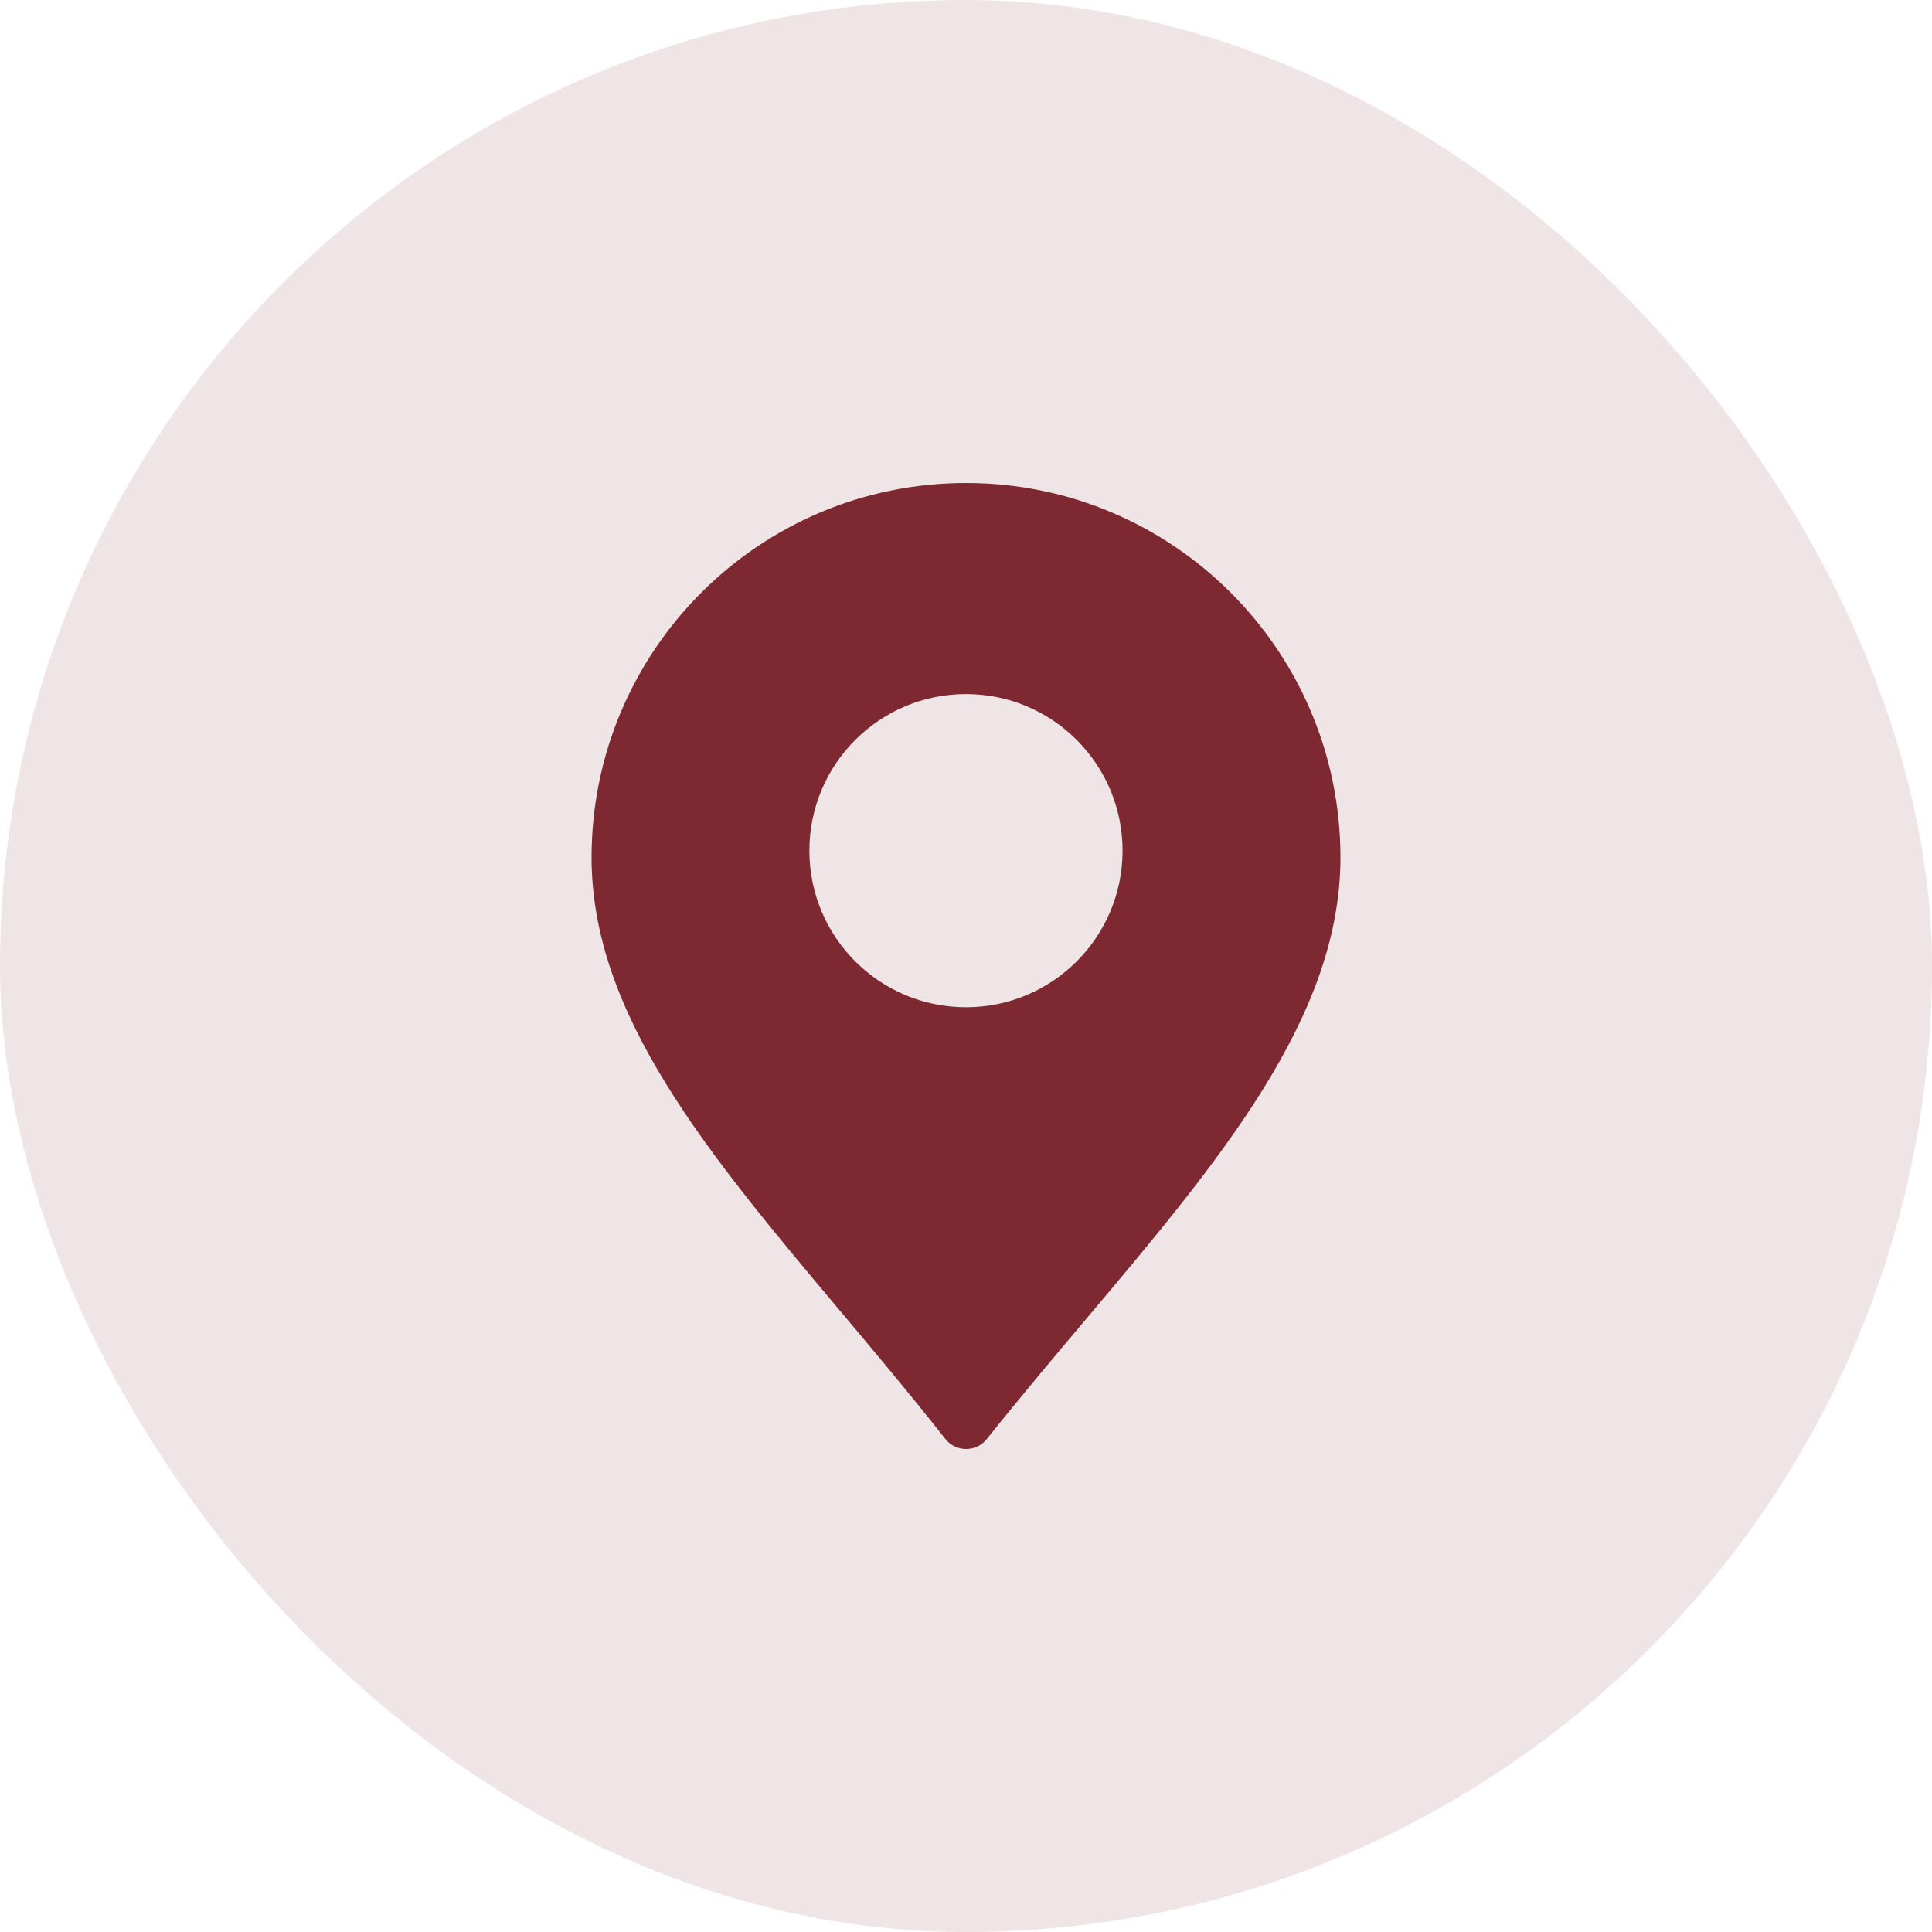
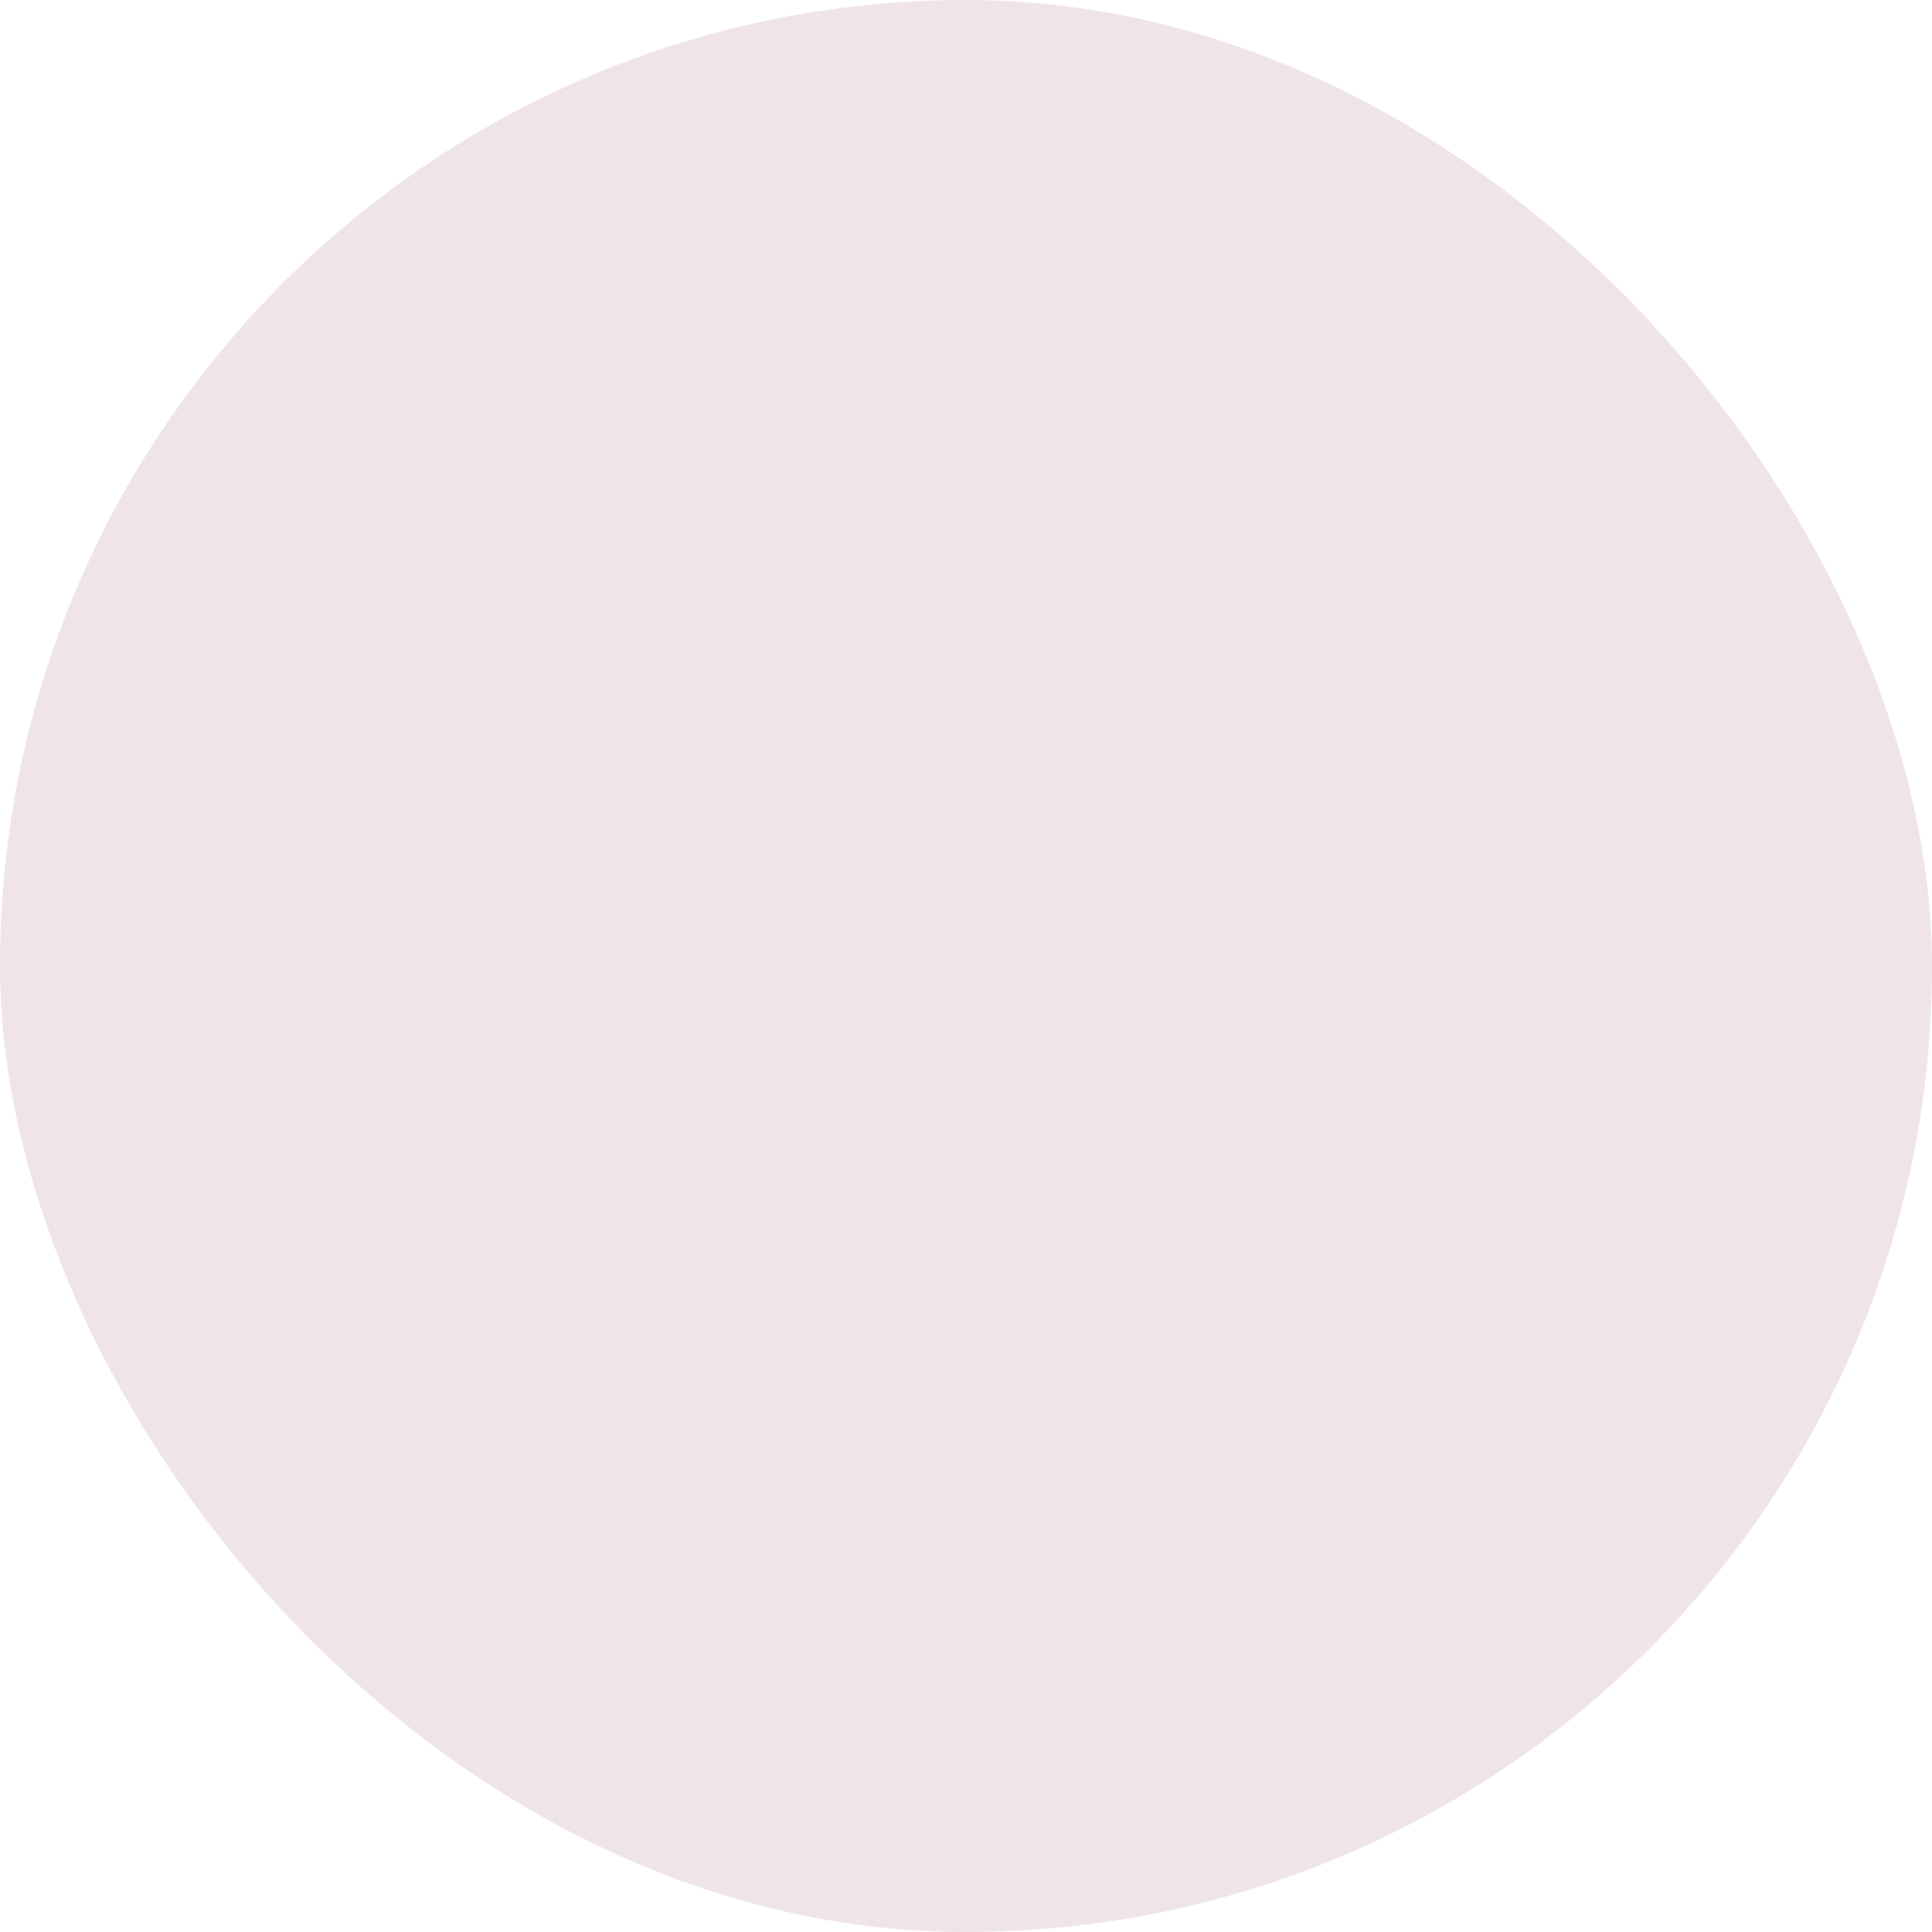
<svg xmlns="http://www.w3.org/2000/svg" width="32" height="32" viewBox="0 0 32 32" fill="none">
  <rect width="32" height="32" rx="16" fill="#F0E5E6" />
-   <path fill-rule="evenodd" clip-rule="evenodd" d="M17.971 21.869C20.197 19.229 22.202 16.851 22.202 14.202C22.202 10.777 19.425 8 16 8C12.575 8 9.798 10.777 9.798 14.202C9.798 16.814 11.729 19.111 13.923 21.722C14.493 22.401 15.082 23.101 15.658 23.834C15.832 24.055 16.169 24.056 16.344 23.836C16.883 23.16 17.433 22.507 17.971 21.869ZM16 16.683C17.432 16.683 18.593 15.522 18.593 14.09C18.593 12.657 17.432 11.496 16 11.496C14.567 11.496 13.406 12.657 13.406 14.09C13.406 15.522 14.567 16.683 16 16.683Z" fill="#7E2832" />
</svg>